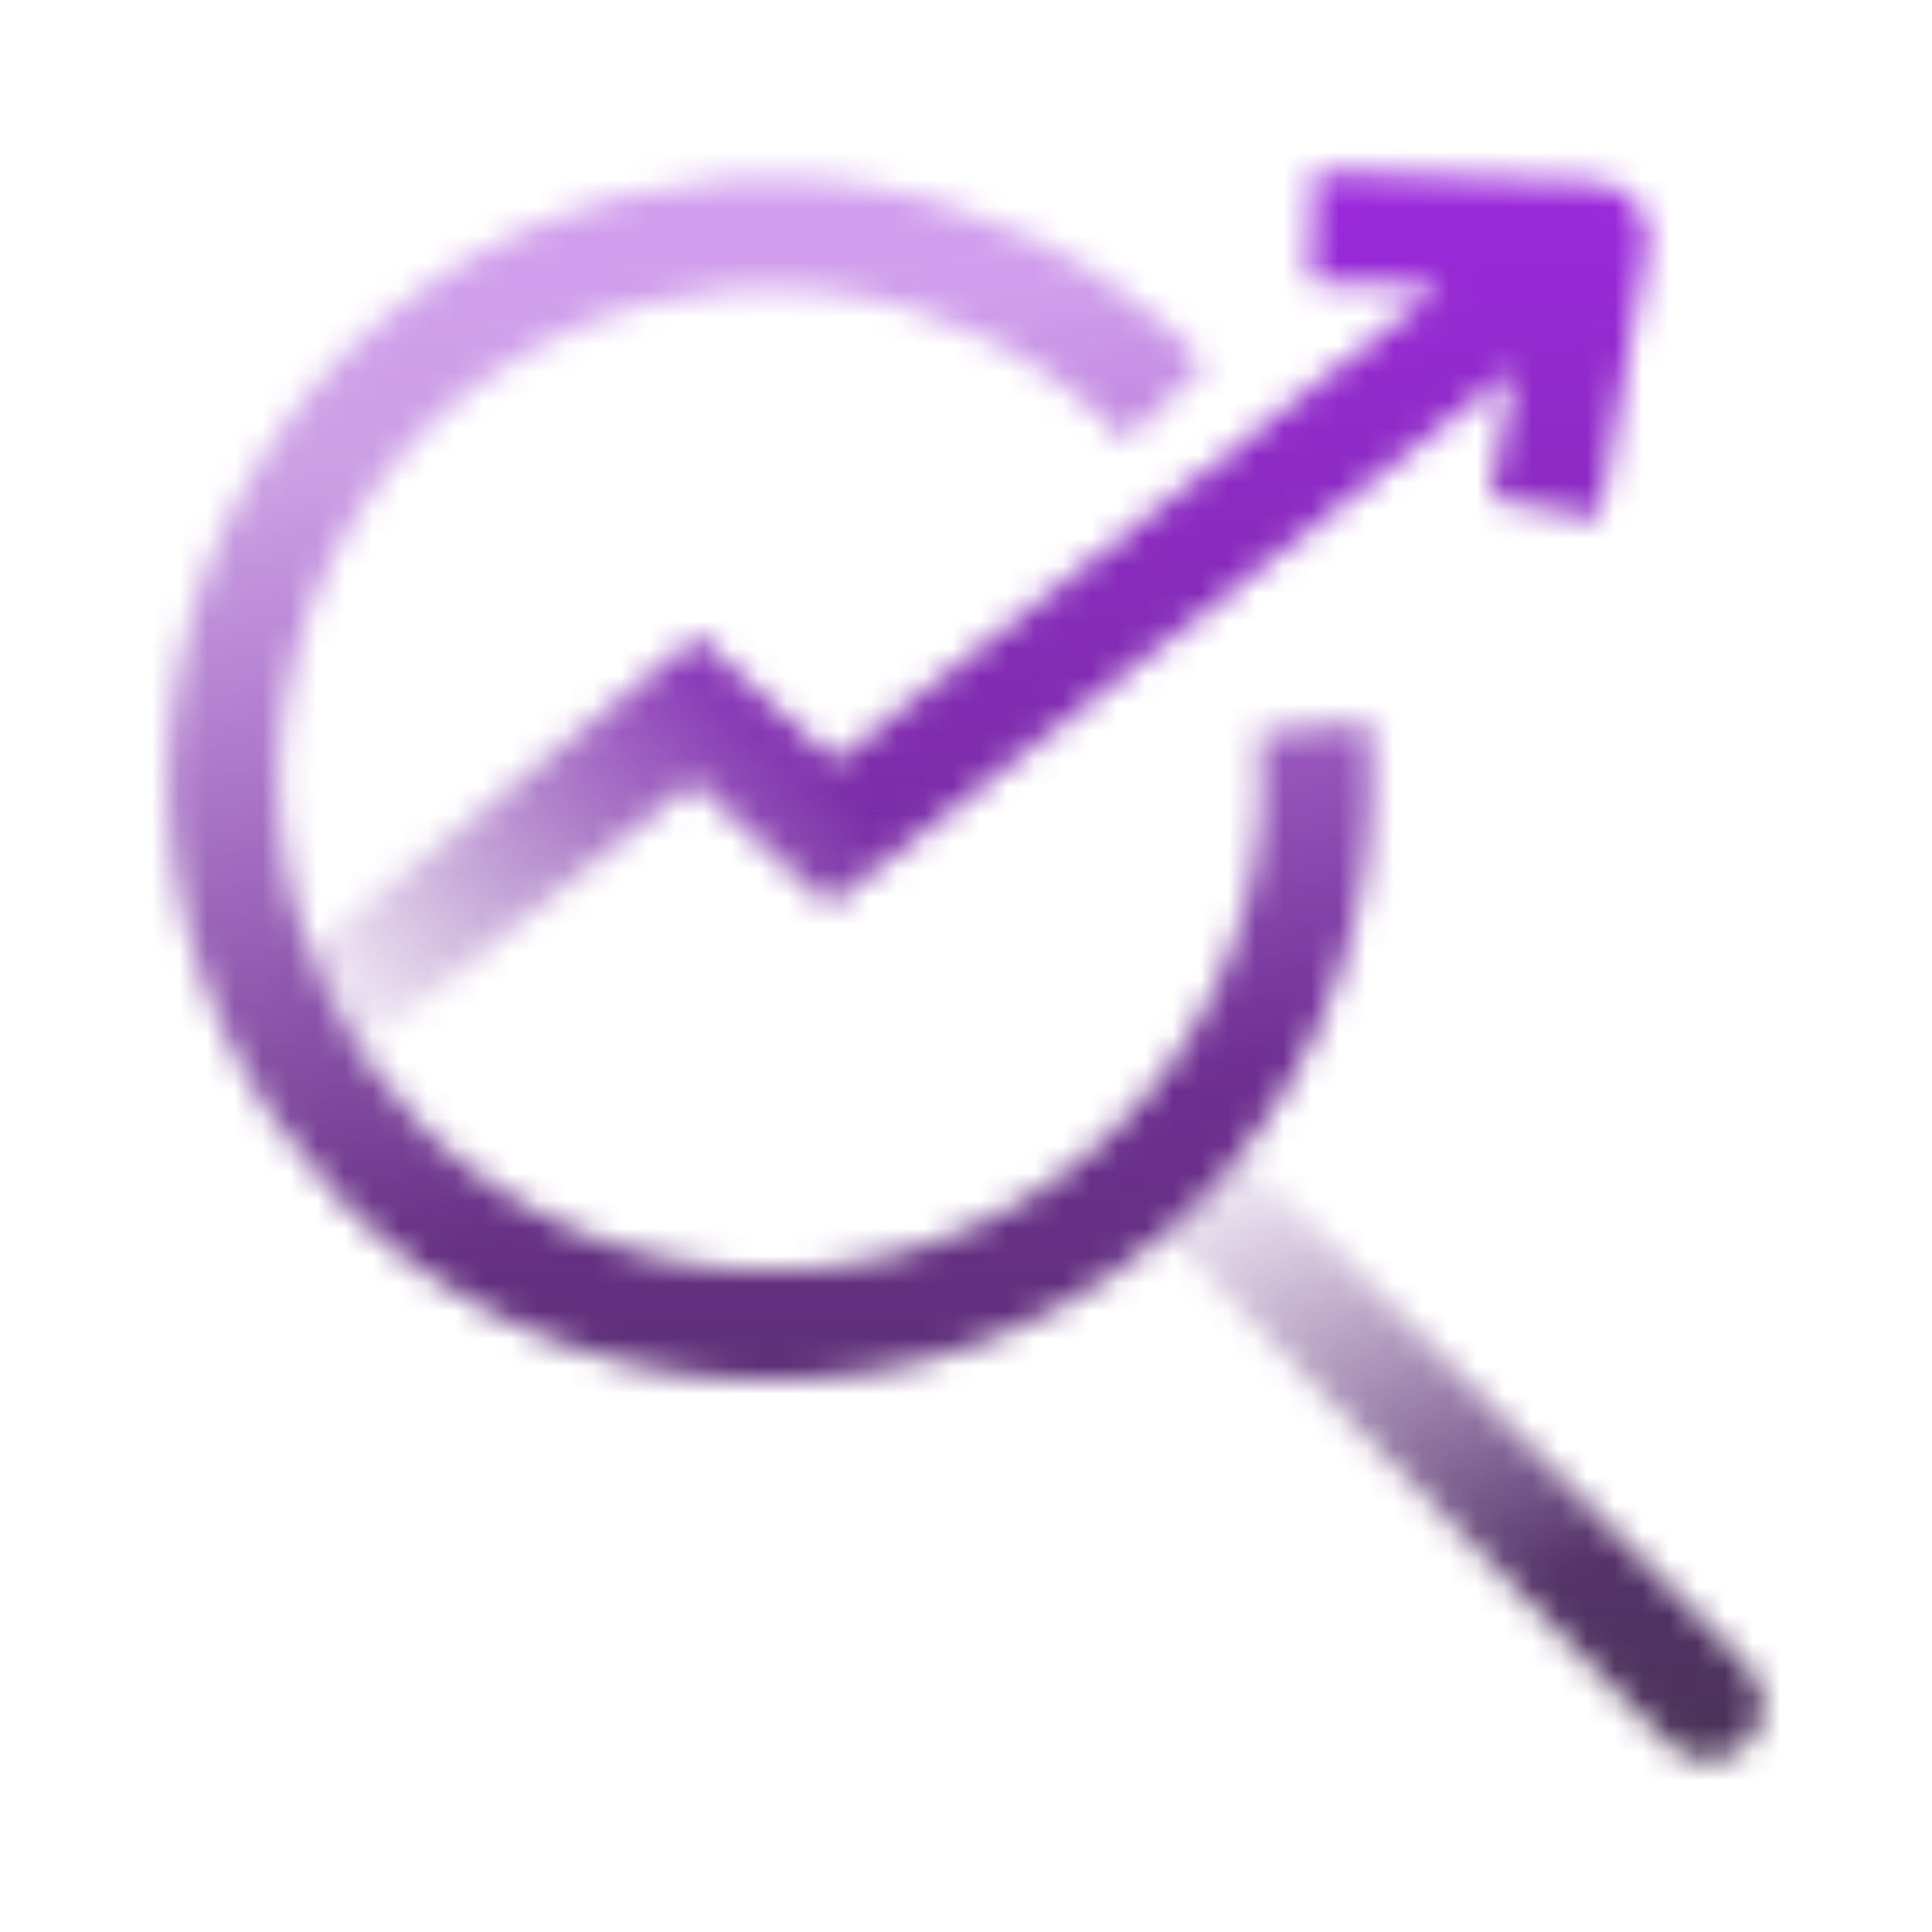
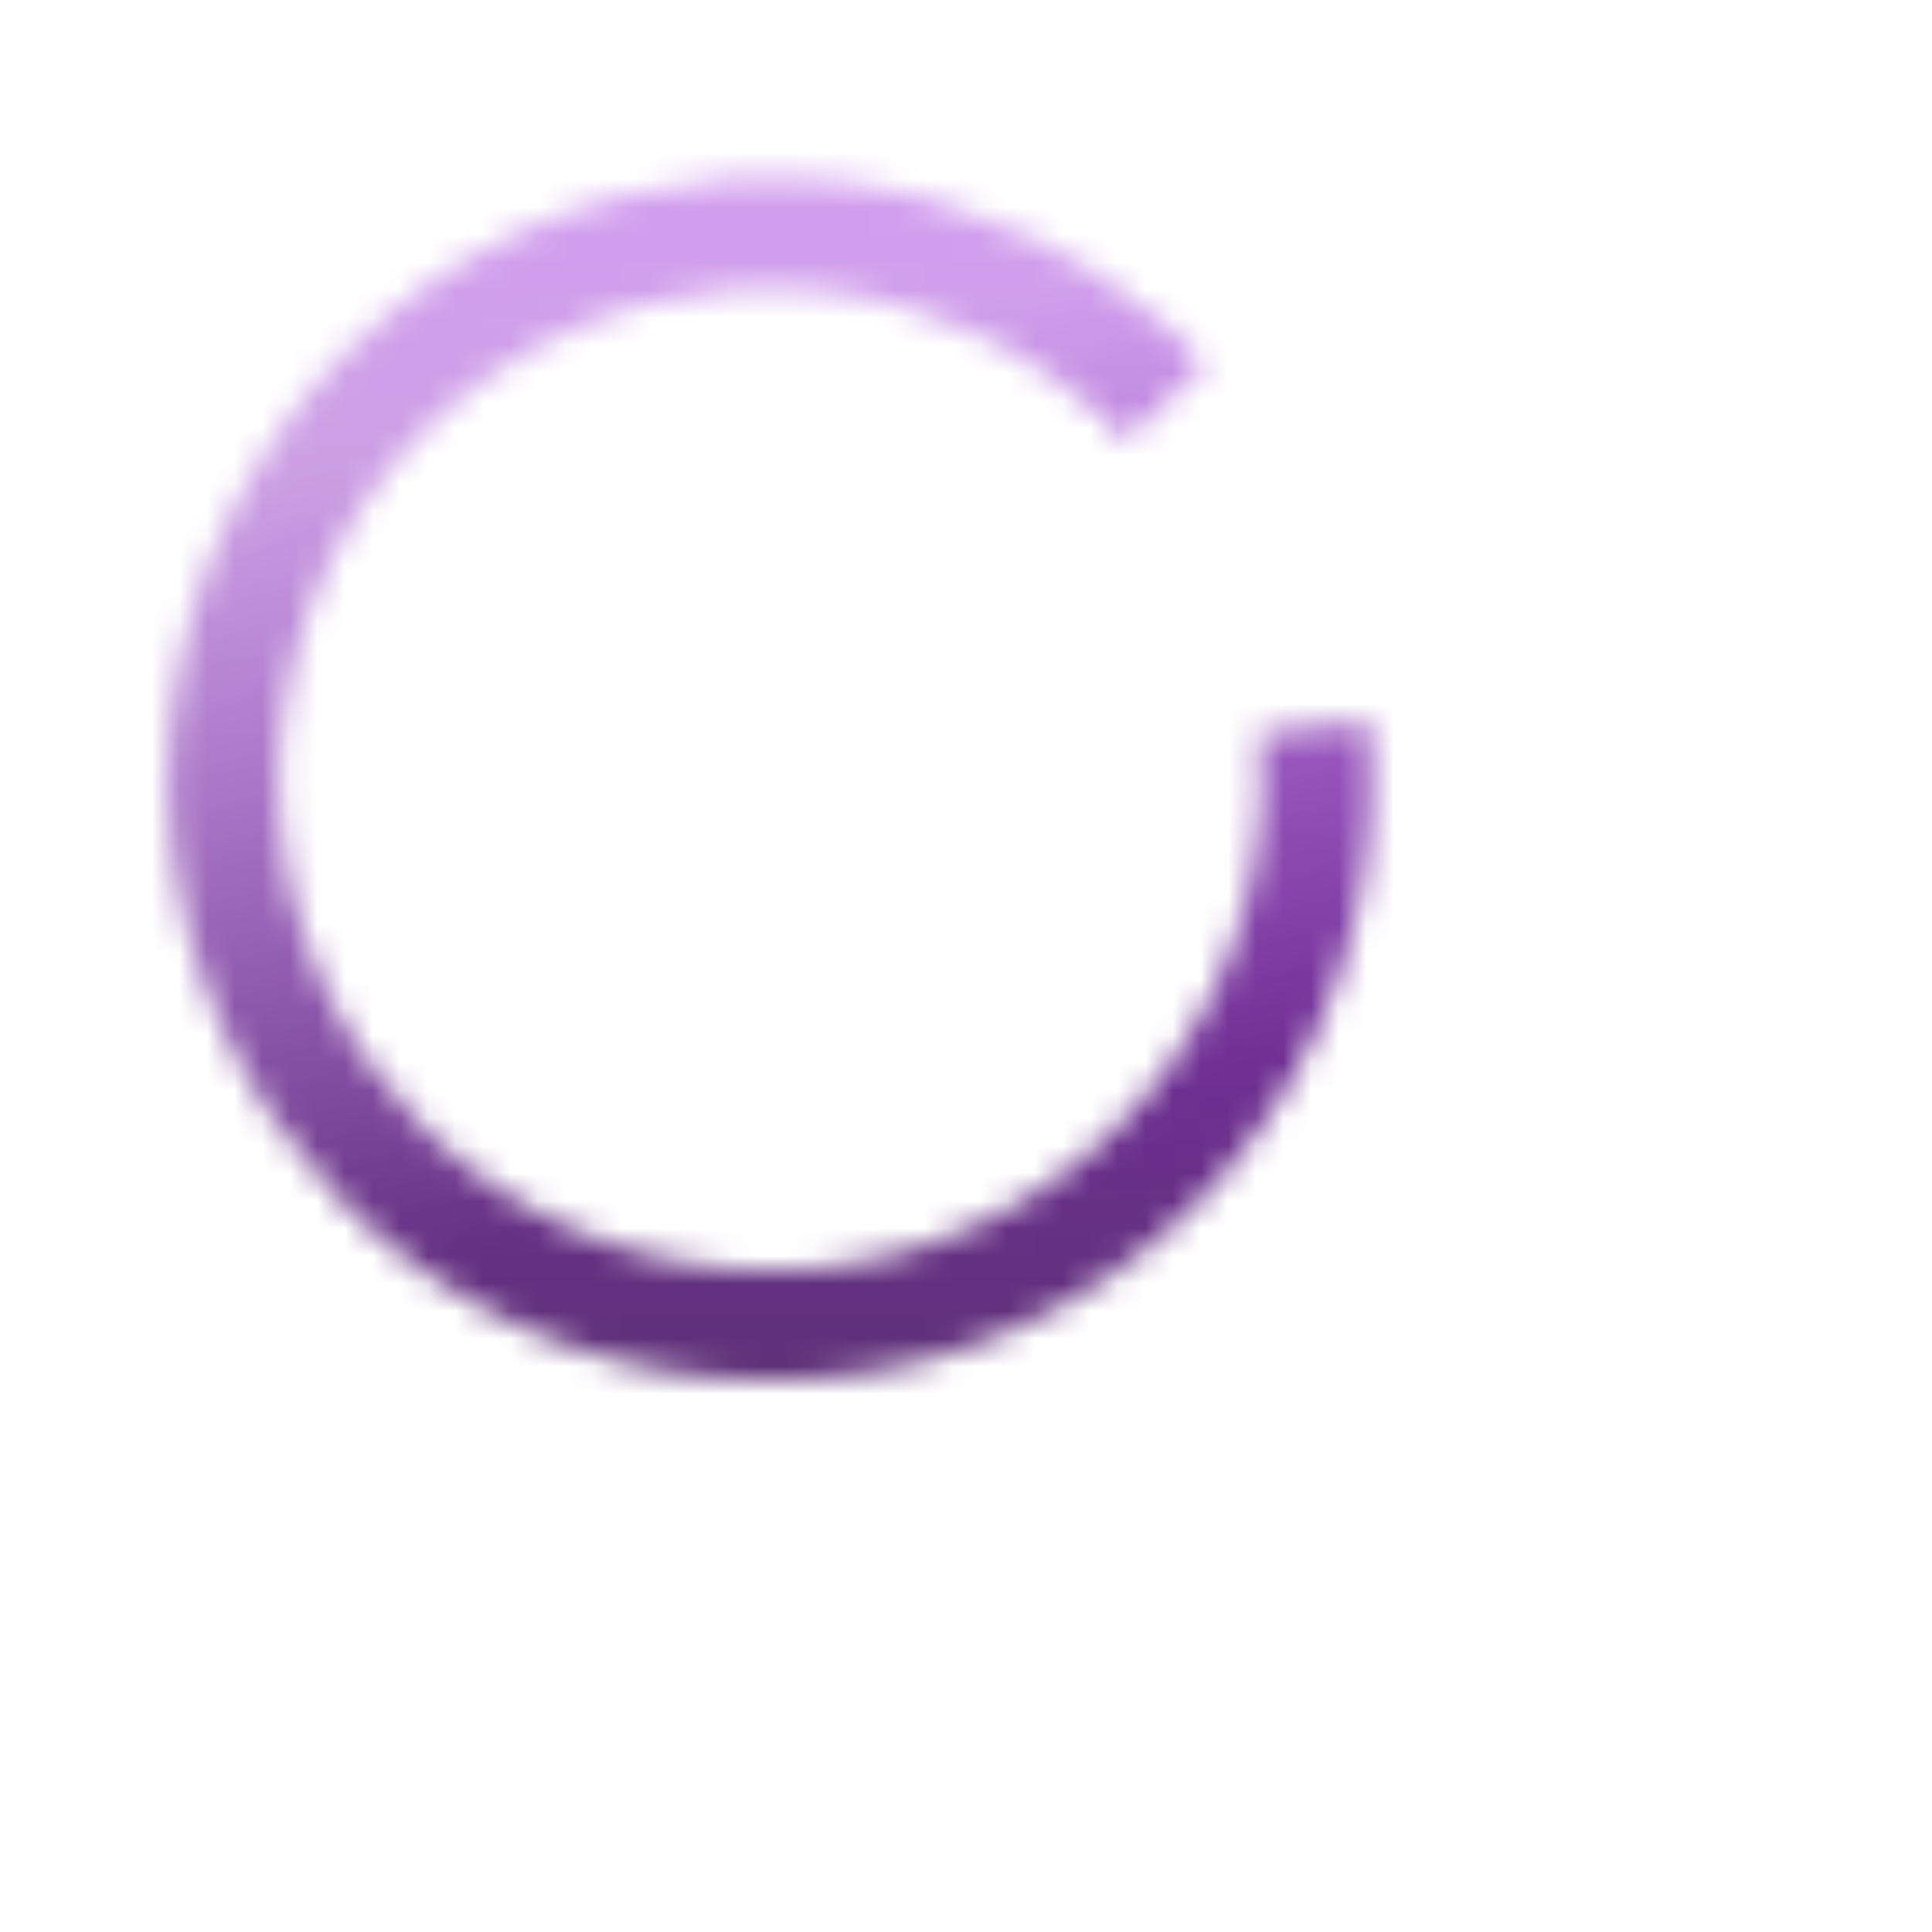
<svg xmlns="http://www.w3.org/2000/svg" width="70" height="70" viewBox="0 0 70 70" fill="none">
  <mask id="mask0_16_17301" style="mask-type:alpha" maskUnits="userSpaceOnUse" x="6" y="6" width="58" height="58">
-     <path d="M60.453 63.185C61.228 63.972 62.495 63.982 63.282 63.207C64.069 62.432 64.079 61.165 63.303 60.378L60.453 63.185ZM42.156 41.754L40.731 43.157L60.453 63.185L61.879 61.782L63.303 60.378L43.581 40.351L42.156 41.754Z" fill="url(#paint0_linear_16_17301)" />
-     <path d="M25.194 25.684L26.546 24.21L25.276 23.046L23.937 24.128L25.194 25.684ZM30.133 30.211L28.782 31.686L30.032 32.832L31.367 31.786L30.133 30.211ZM57.709 8.603L59.679 8.952C59.78 8.383 59.629 7.798 59.266 7.348C58.903 6.898 58.363 6.627 57.785 6.605L57.709 8.603ZM10.172 37.826L11.429 39.381L26.451 27.239L25.194 25.684L23.937 24.128L8.915 36.27L10.172 37.826ZM25.194 25.684L23.843 27.158L28.782 31.686L30.133 30.211L31.485 28.737L26.546 24.21L25.194 25.684ZM30.133 30.211L31.367 31.786L58.943 10.178L57.709 8.603L56.476 7.029L28.9 28.637L30.133 30.211ZM55.973 18.408L57.942 18.757L59.679 8.952L57.709 8.603L55.74 8.254L54.003 18.059L55.973 18.408ZM47.541 8.217L47.465 10.215L57.633 10.602L57.709 8.603L57.785 6.605L47.617 6.218L47.541 8.217Z" fill="url(#paint1_linear_16_17301)" />
    <path d="M47.617 26.37C48.059 31.03 46.835 35.695 44.164 39.538C41.492 43.381 37.546 46.154 33.024 47.363C28.503 48.573 23.699 48.142 19.465 46.146C15.232 44.15 11.842 40.719 9.898 36.461C7.954 32.204 7.581 27.395 8.846 22.889C10.11 18.382 12.93 14.47 16.806 11.845C20.681 9.22 25.361 8.054 30.015 8.552C34.669 9.05 38.996 11.181 42.228 14.566" stroke="url(#paint2_linear_16_17301)" stroke-width="4" />
  </mask>
  <g mask="url(#mask0_16_17301)">
    <rect x="-14.641" y="-8.176" width="99.63" height="86.349" fill="url(#paint3_linear_16_17301)" />
  </g>
  <defs>
    <linearGradient id="paint0_linear_16_17301" x1="41.374" y1="41.754" x2="52.077" y2="66.092" gradientUnits="userSpaceOnUse">
      <stop stop-color="#FF0000" stop-opacity="0" />
      <stop offset="0.759" stop-color="#FF0000" />
    </linearGradient>
    <linearGradient id="paint1_linear_16_17301" x1="10.832" y1="37.826" x2="34.812" y2="17.809" gradientUnits="userSpaceOnUse">
      <stop stop-color="#FF0000" stop-opacity="0" />
      <stop offset="0.677" stop-color="#FF0000" />
    </linearGradient>
    <linearGradient id="paint2_linear_16_17301" x1="36.204" y1="10.797" x2="43.001" y2="39.106" gradientUnits="userSpaceOnUse">
      <stop stop-color="#FF0000" stop-opacity="0.45" />
      <stop offset="1" stop-color="#FF0000" />
    </linearGradient>
    <linearGradient id="paint3_linear_16_17301" x1="35.174" y1="-8.176" x2="35.174" y2="78.173" gradientUnits="userSpaceOnUse">
      <stop stop-color="#B126FF" />
      <stop offset="1" stop-color="#363636" />
    </linearGradient>
  </defs>
</svg>